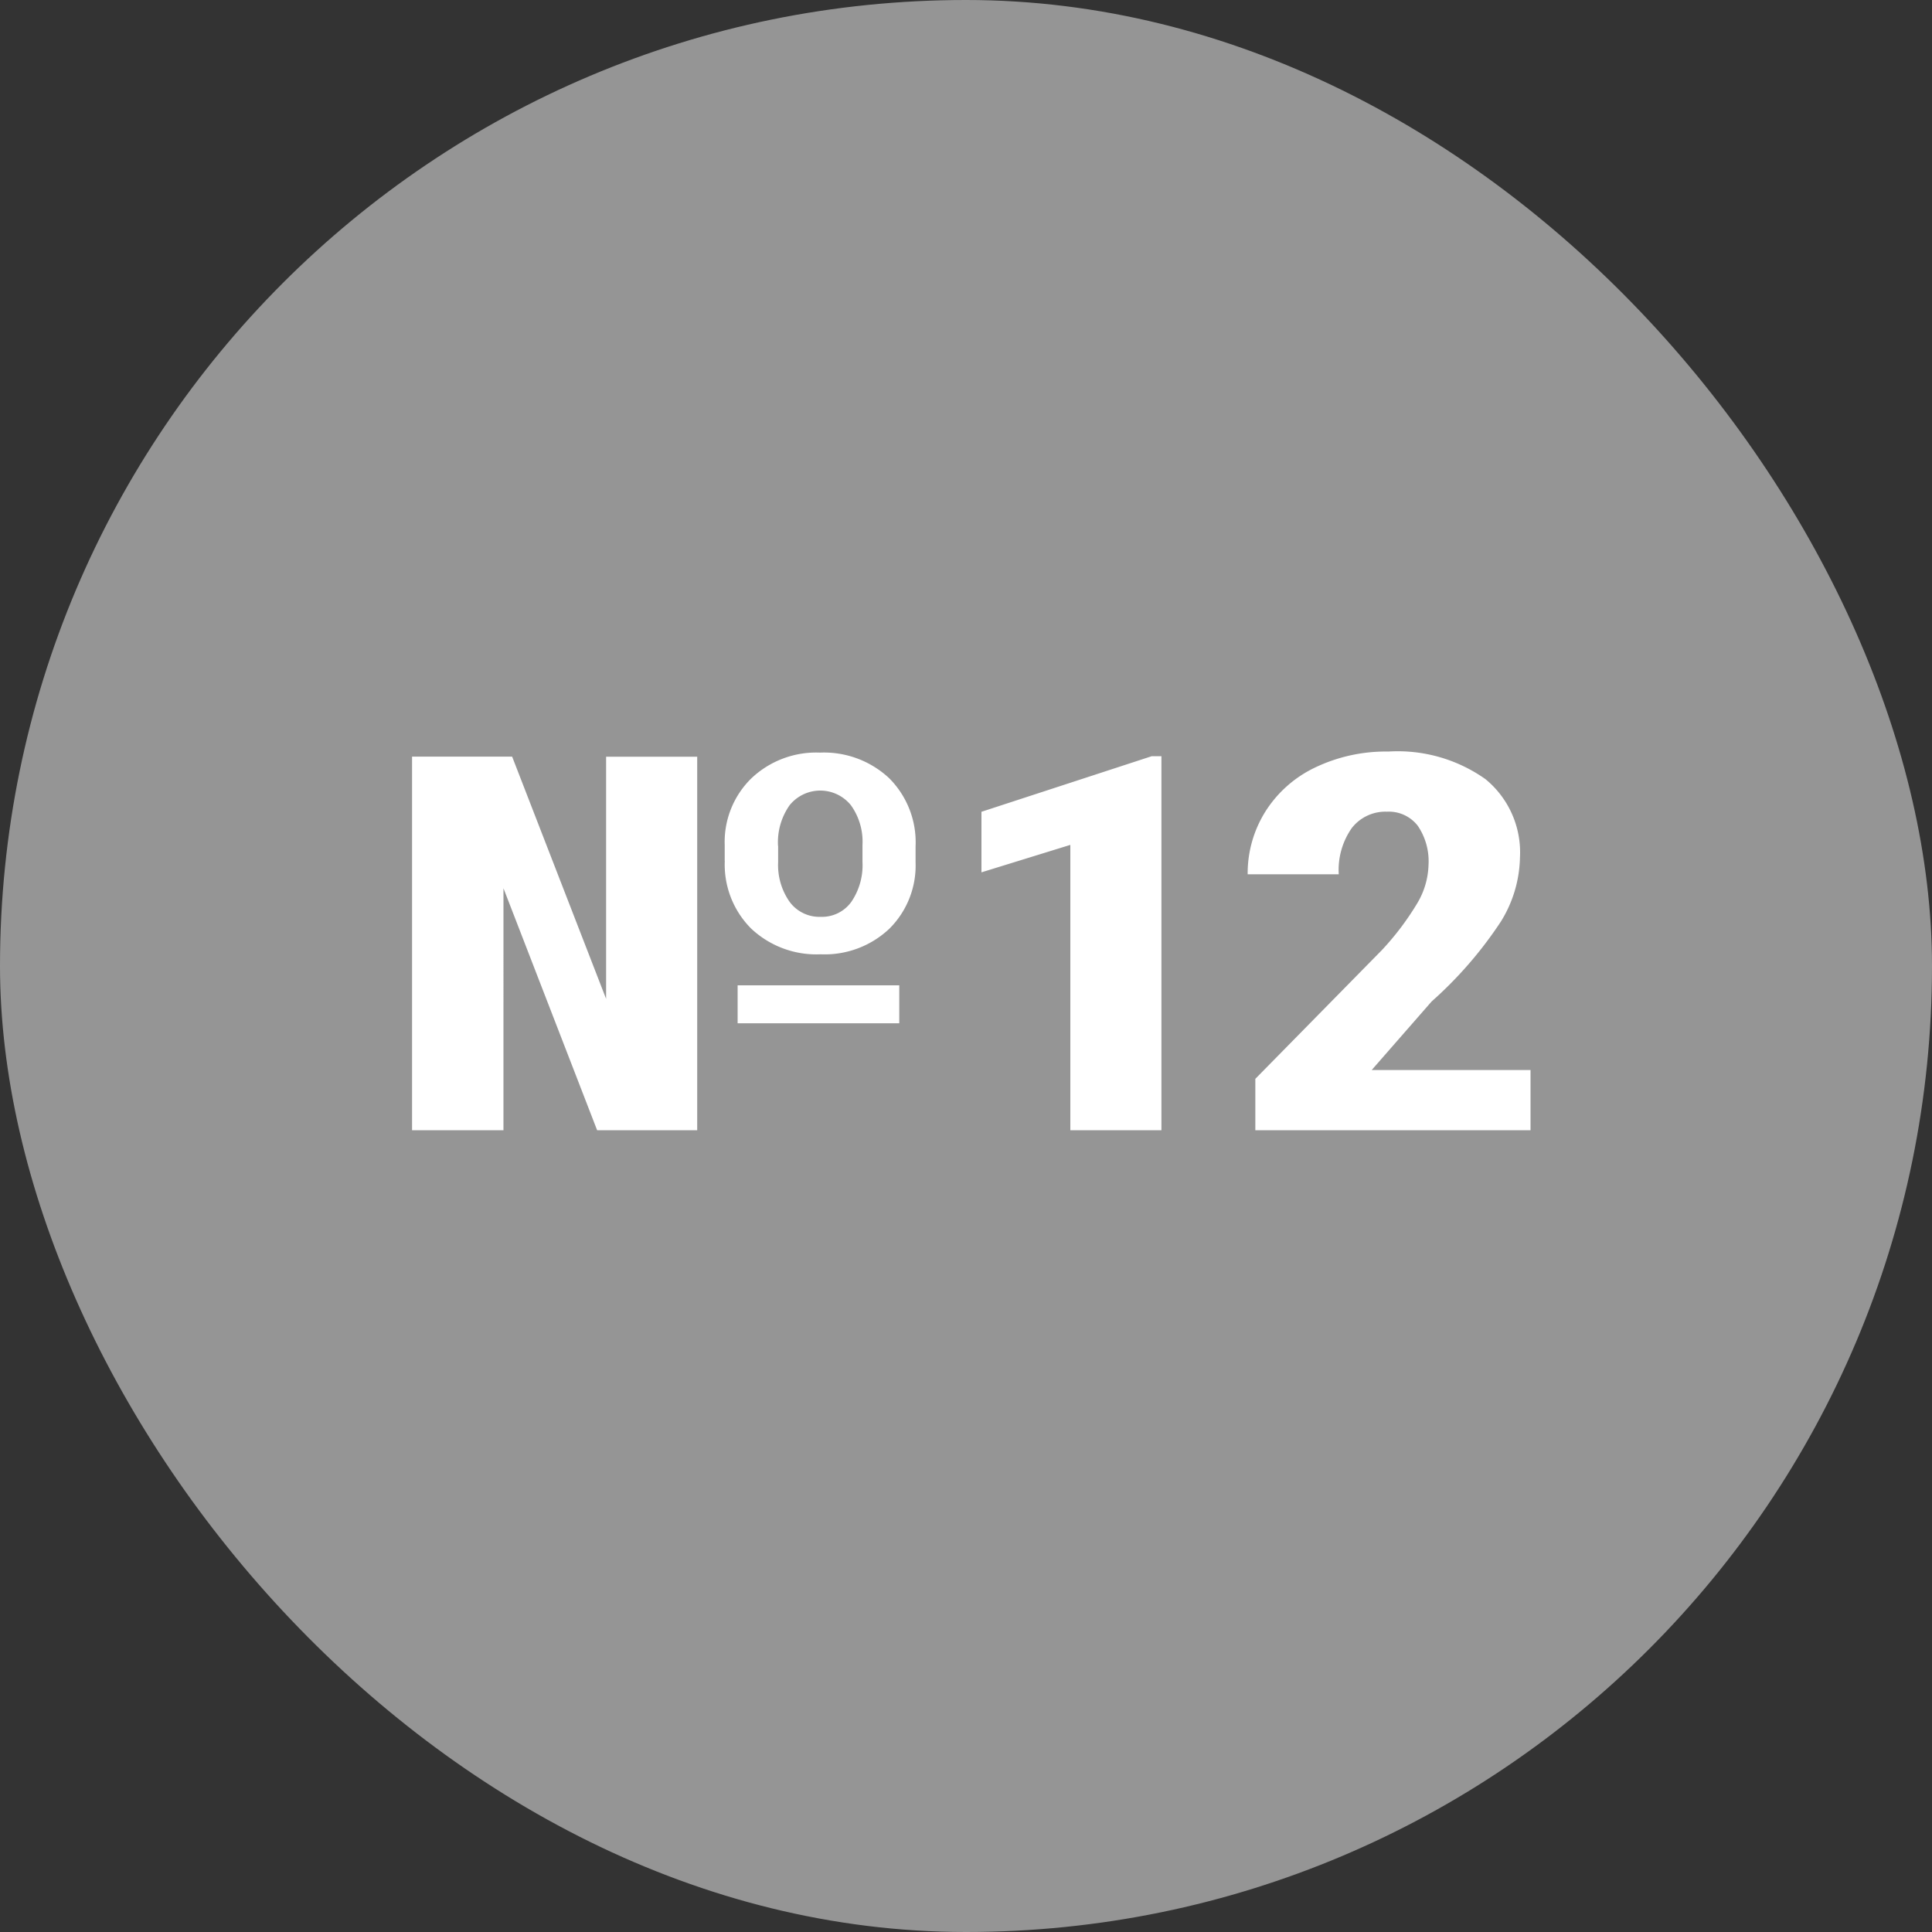
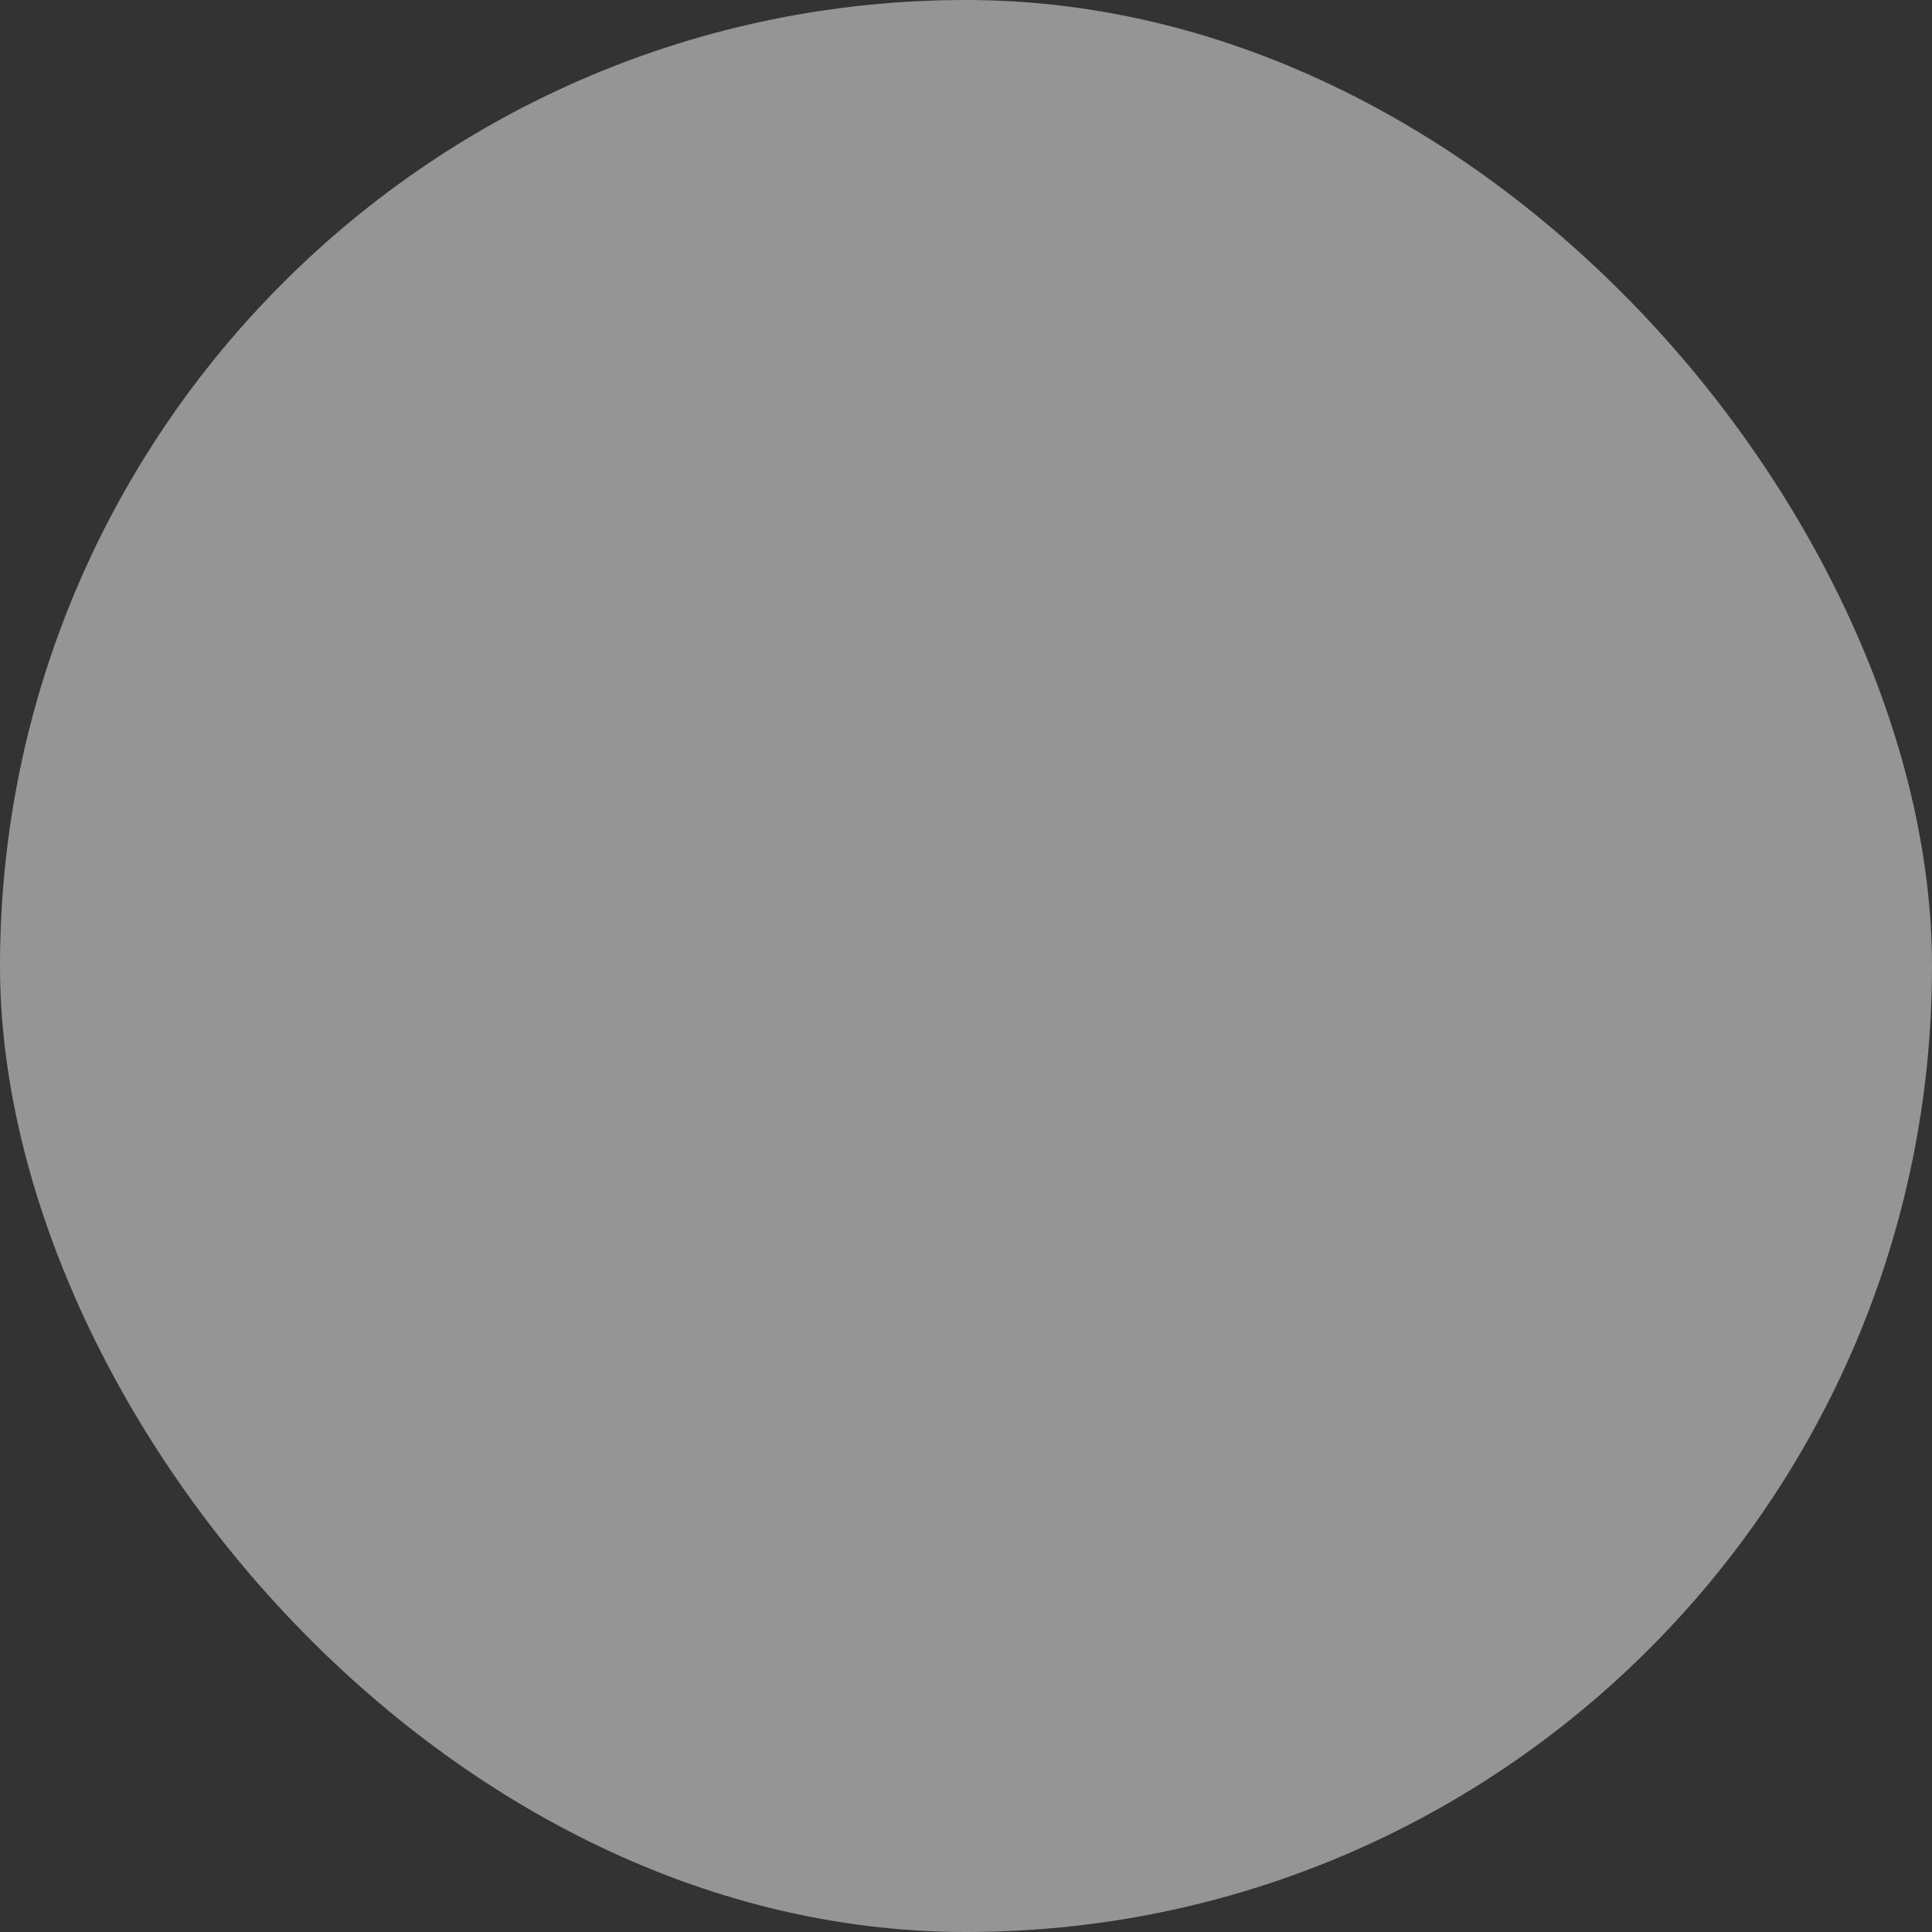
<svg xmlns="http://www.w3.org/2000/svg" width="100" height="100" viewBox="0 0 100 100">
  <rect x="0" y="0" width="100" height="100" fill="#333333" stroke="none" />
  <defs>
    <style> .cls-1 { fill: #959595; } .cls-2 { fill: #fff; fill-rule: evenodd; } </style>
  </defs>
  <rect id="Прямоугольник_скругл._углы_1" data-name="Прямоугольник, скругл. углы 1" class="cls-1" width="100" height="100" rx="50" ry="50" />
-   <path id="_12" data-name="№12" class="cls-2" d="M46.546,51H38.179v1.966h8.367V51Zm-9.031-6.441a4.682,4.682,0,0,0,1.361,3.5,4.924,4.924,0,0,0,3.6,1.335,4.865,4.865,0,0,0,3.561-1.328,4.608,4.608,0,0,0,1.353-3.44v-0.81a4.691,4.691,0,0,0-1.37-3.539,4.937,4.937,0,0,0-3.578-1.322,4.873,4.873,0,0,0-3.561,1.341,4.606,4.606,0,0,0-1.37,3.44v0.823Zm2.756-.77a3.329,3.329,0,0,1,.6-2.112,2.039,2.039,0,0,1,3.171,0,3.235,3.235,0,0,1,.6,2.059v0.877a3.36,3.36,0,0,1-.581,2.072,1.871,1.871,0,0,1-1.577.77,1.914,1.914,0,0,1-1.619-.784,3.313,3.313,0,0,1-.589-2.045V43.784Zm-4.184-4.622H31.372V51.7L26.508,39.163h-5.18V58.5h4.731V45.976L30.907,58.5h5.18V39.163Zm24.029-.027h-0.5L50.8,42.018v3.134l4.6-1.421V58.5h4.715V39.136Zm19.1,16.243H71l3.1-3.546A20.874,20.874,0,0,0,77.685,47.7a6.51,6.51,0,0,0,.988-3.314,4.9,4.9,0,0,0-1.785-4.057A7.853,7.853,0,0,0,71.866,38.9a8.477,8.477,0,0,0-3.777.817A6.176,6.176,0,0,0,65.5,42a6.018,6.018,0,0,0-.921,3.254h4.715a3.768,3.768,0,0,1,.672-2.391,2.2,2.2,0,0,1,1.818-.85,1.893,1.893,0,0,1,1.6.73,3.264,3.264,0,0,1,.556,2.019,4.069,4.069,0,0,1-.589,2,14.359,14.359,0,0,1-1.834,2.424l-6.541,6.654V58.5H79.22V55.379Z" />
</svg>